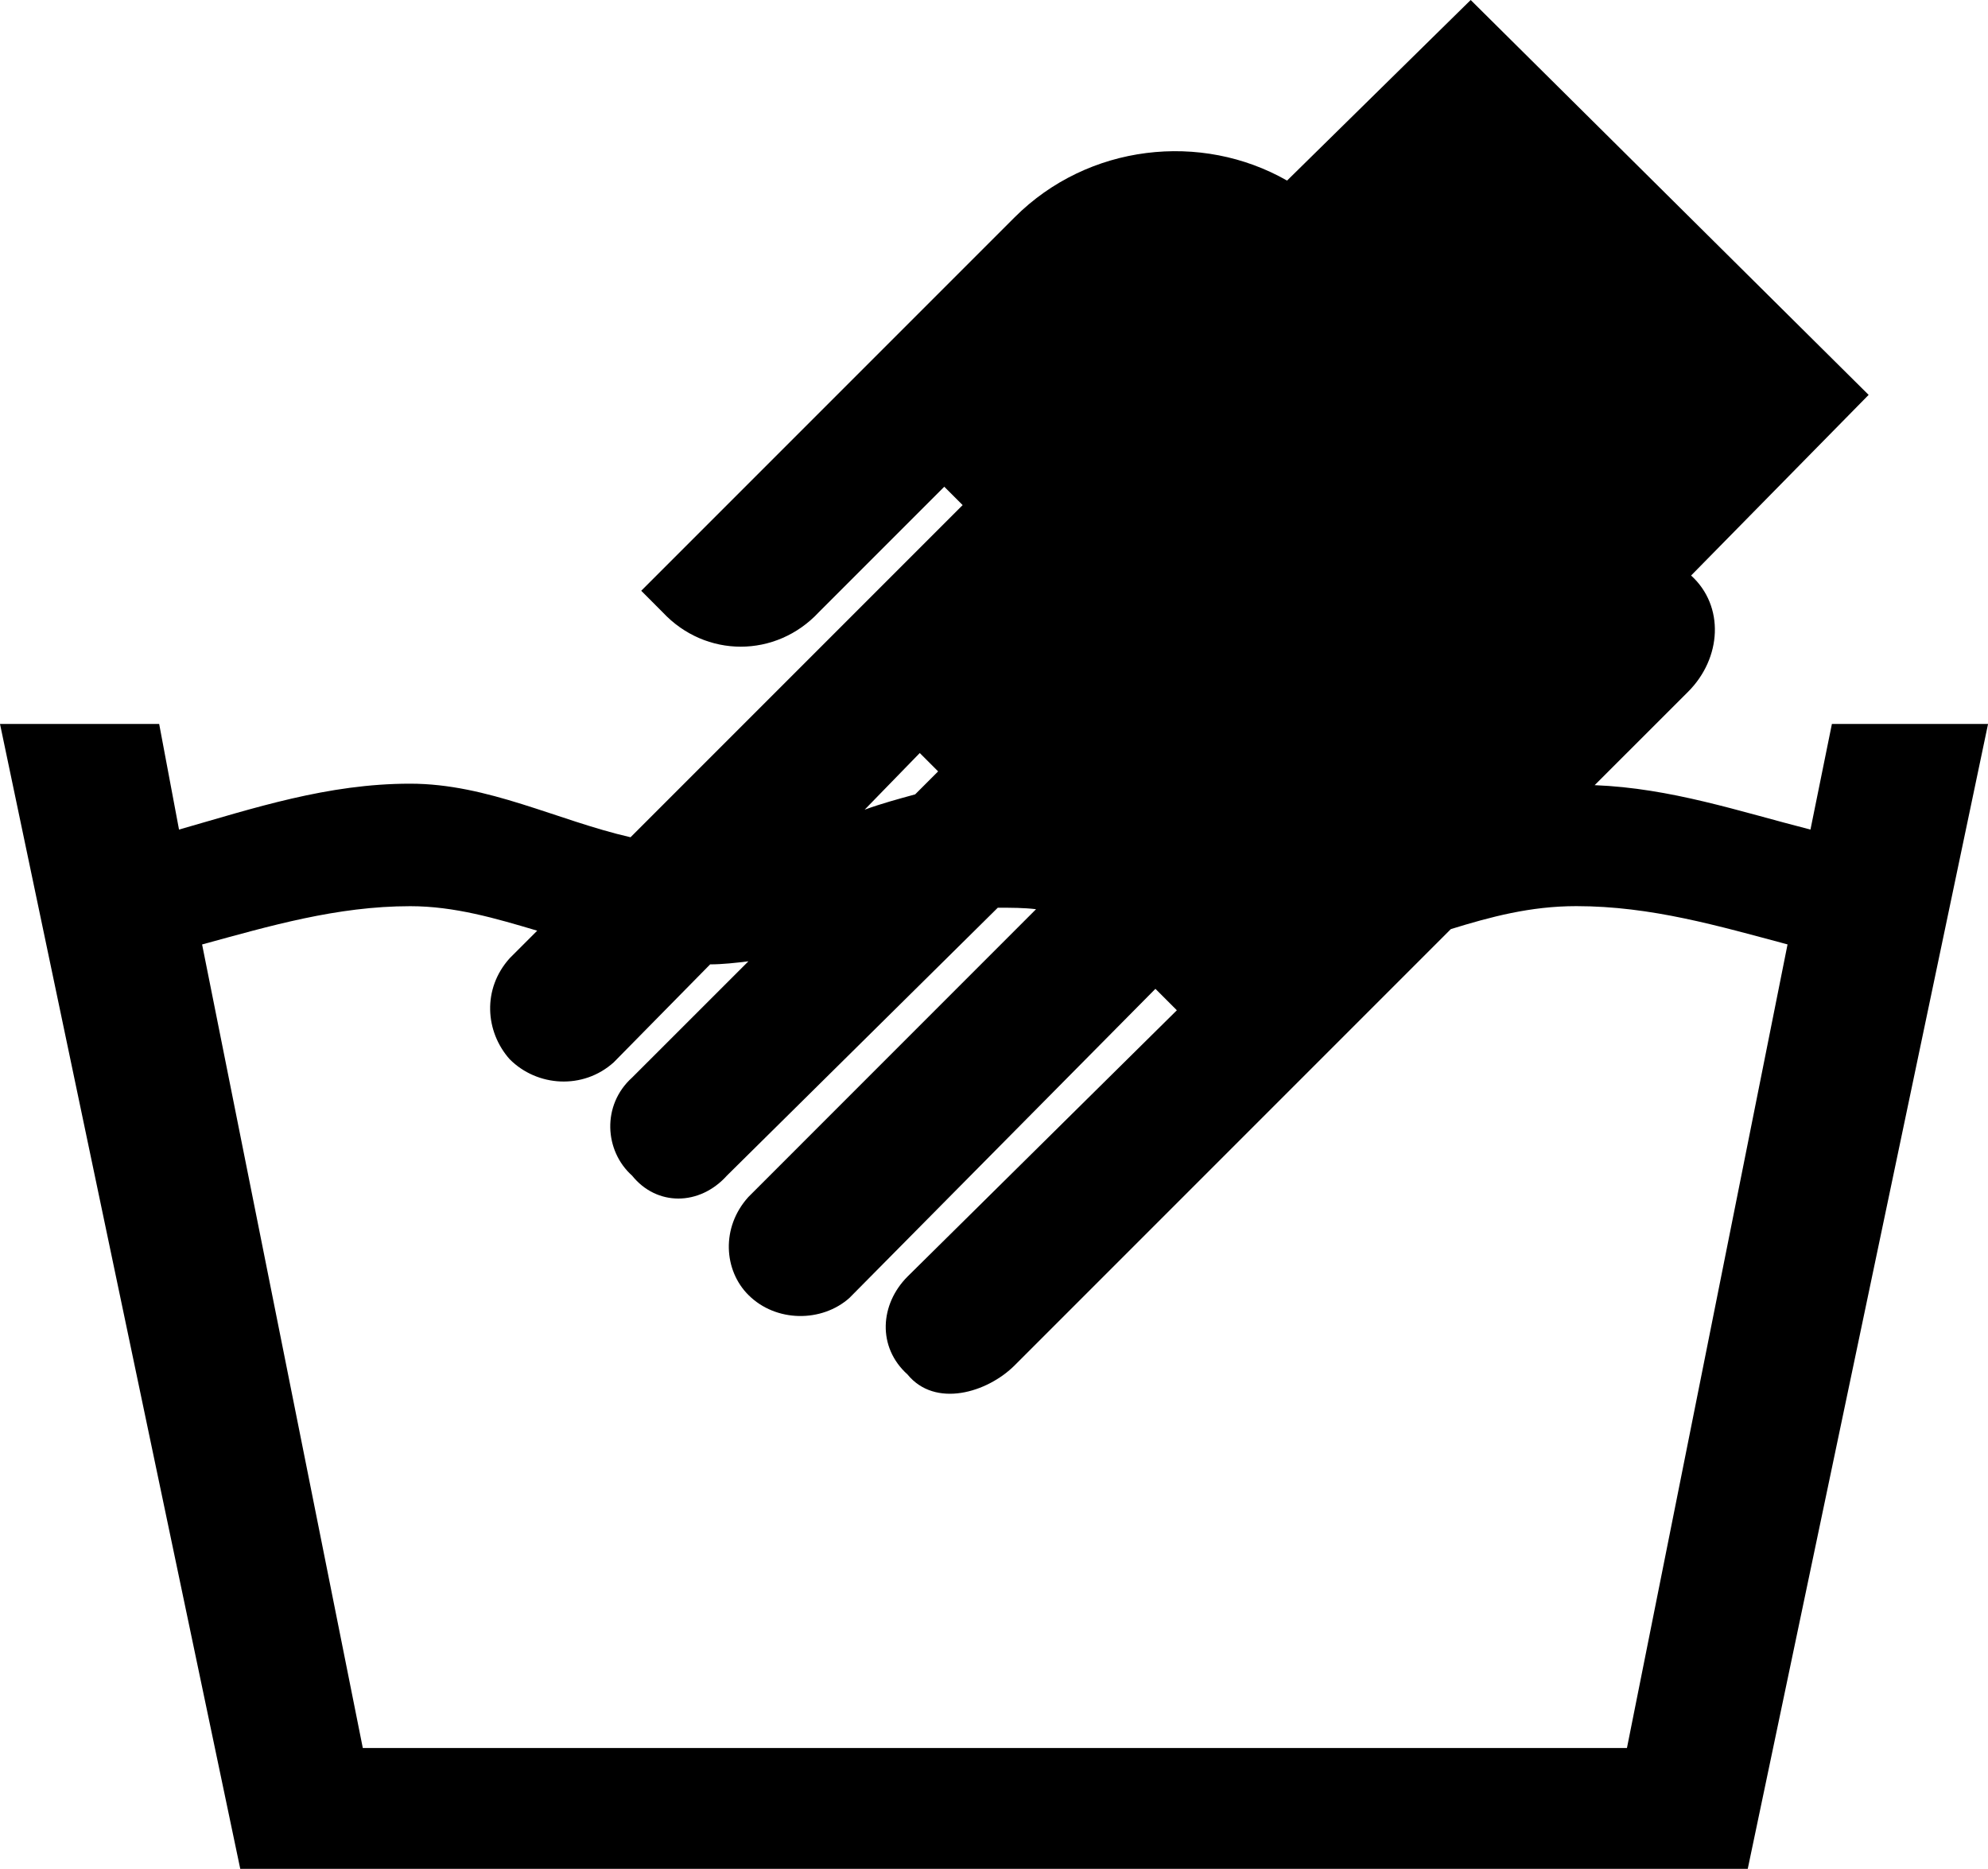
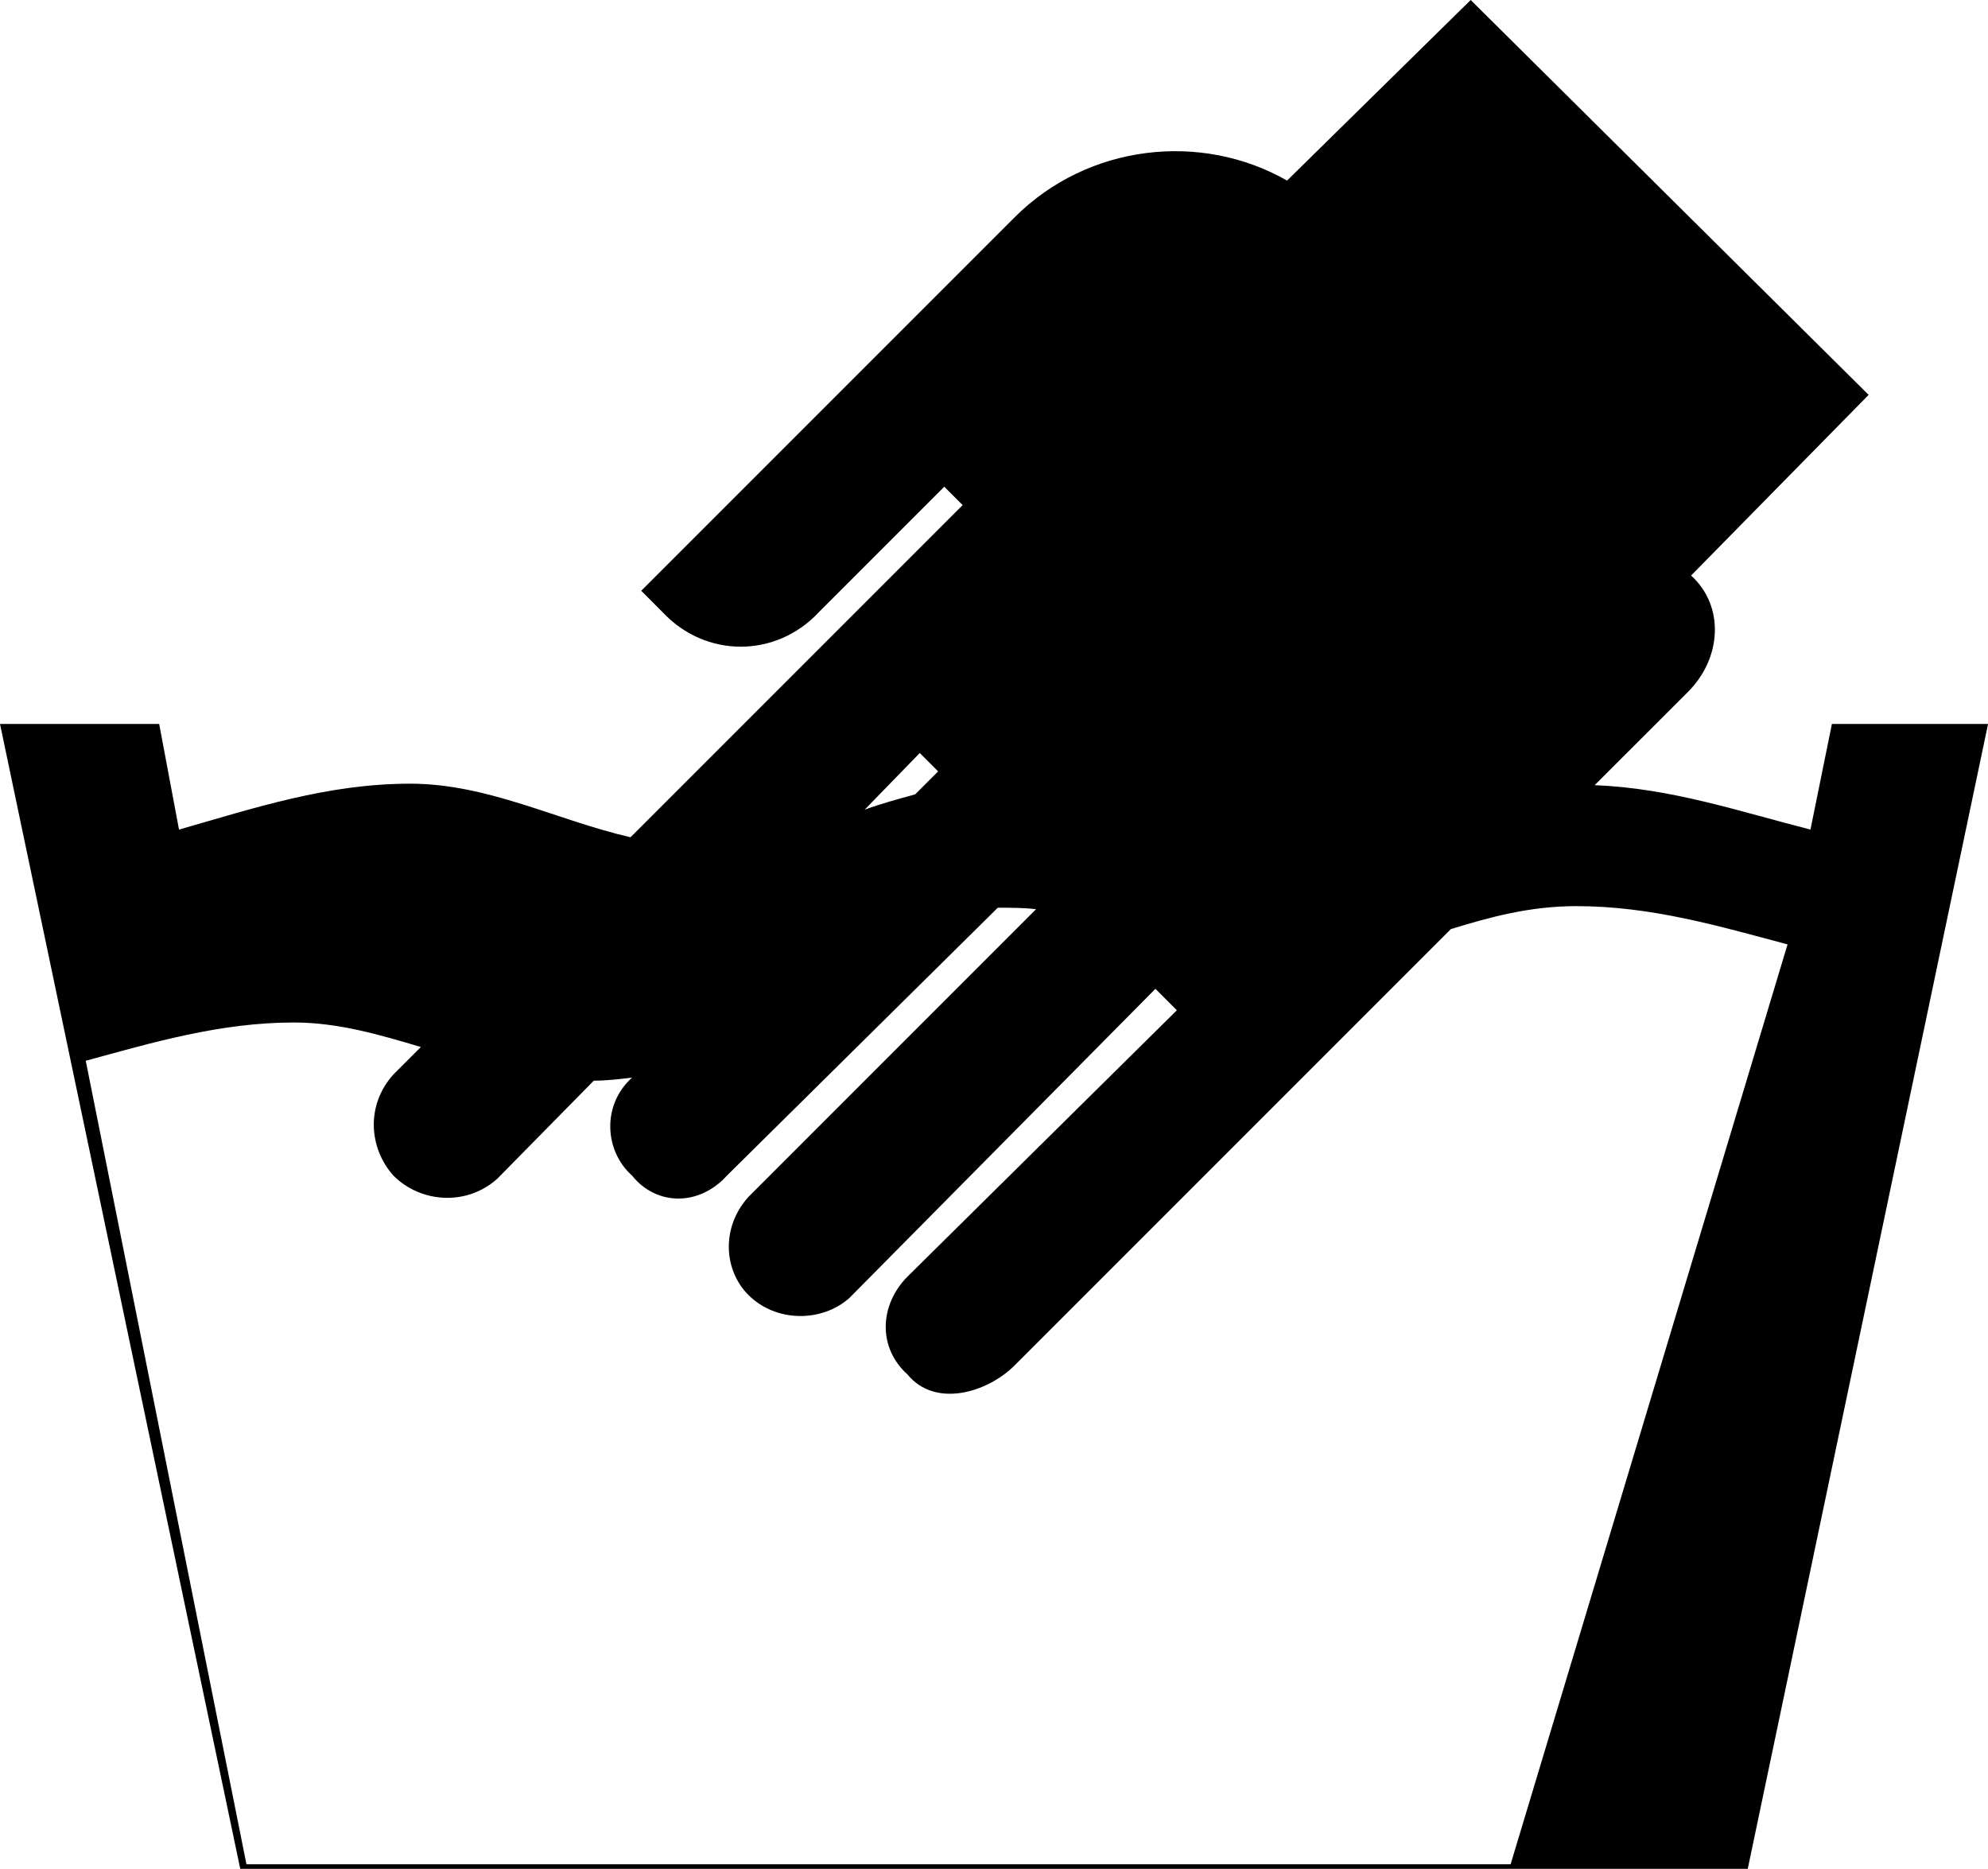
<svg xmlns="http://www.w3.org/2000/svg" version="1.1" id="Layer_1" x="0px" y="0px" width="36.258px" height="34.08px" viewBox="0 0 36.258 34.08" style="enable-background:new 0 0 36.258 34.08;" xml:space="preserve">
-   <path style="fill-rule:evenodd;clip-rule:evenodd;fill:#000000;" d="M18.506,3.963L18.506,3.963L18.506,3.963z M32.602,17.222  c-1.256-0.335-2.484-0.698-3.853-0.698c-0.837,0-1.562,0.195-2.288,0.419l-7.955,7.955c-0.503,0.502-1.451,0.781-1.954,0.167  c-0.558-0.502-0.502-1.283,0-1.786l4.912-4.856l-0.391-0.391l-5.582,5.638c-0.503,0.447-1.34,0.447-1.842-0.056  c-0.447-0.446-0.503-1.229,0-1.786l5.247-5.248c-0.224-0.027-0.446-0.027-0.698-0.027l-4.94,4.885c-0.502,0.558-1.283,0.558-1.73,0  c-0.502-0.447-0.558-1.284,0-1.787l2.122-2.121c-0.224,0.028-0.475,0.056-0.698,0.056l-1.759,1.787  c-0.558,0.502-1.396,0.446-1.897-0.057c-0.447-0.502-0.503-1.283,0-1.842l0.502-0.502c-0.754-0.224-1.507-0.447-2.316-0.447  c-1.34,0-2.568,0.363-3.796,0.698l2.931,14.653h23.056L32.602,17.222L32.602,17.222z M23.474,3.293L26.823,0l7.258,7.201  l-3.238,3.294l0,0c0.614,0.558,0.559,1.507-0.056,2.121l-1.703,1.702c1.396,0.056,2.624,0.475,3.936,0.81l0.391-1.926h2.848  L31.876,34.08H4.382L0,13.202h2.903l0.362,1.926c1.368-0.391,2.707-0.837,4.215-0.837c1.424,0,2.68,0.67,4.02,0.977l6.057-6.057  l-0.335-0.335l-2.289,2.289c-0.781,0.837-2.065,0.837-2.847,0l-0.391-0.392l6.811-6.811C19.846,2.623,21.911,2.4,23.474,3.293  L23.474,3.293z M16.691,14.486l0.419-0.419l-0.335-0.335l-1.005,1.033C16.077,14.653,16.385,14.57,16.691,14.486L16.691,14.486z" />
+   <path style="fill-rule:evenodd;clip-rule:evenodd;fill:#000000;" d="M18.506,3.963L18.506,3.963L18.506,3.963z M32.602,17.222  c-1.256-0.335-2.484-0.698-3.853-0.698c-0.837,0-1.562,0.195-2.288,0.419l-7.955,7.955c-0.503,0.502-1.451,0.781-1.954,0.167  c-0.558-0.502-0.502-1.283,0-1.786l4.912-4.856l-0.391-0.391l-5.582,5.638c-0.503,0.447-1.34,0.447-1.842-0.056  c-0.447-0.446-0.503-1.229,0-1.786l5.247-5.248c-0.224-0.027-0.446-0.027-0.698-0.027l-4.94,4.885c-0.502,0.558-1.283,0.558-1.73,0  c-0.502-0.447-0.558-1.284,0-1.787c-0.224,0.028-0.475,0.056-0.698,0.056l-1.759,1.787  c-0.558,0.502-1.396,0.446-1.897-0.057c-0.447-0.502-0.503-1.283,0-1.842l0.502-0.502c-0.754-0.224-1.507-0.447-2.316-0.447  c-1.34,0-2.568,0.363-3.796,0.698l2.931,14.653h23.056L32.602,17.222L32.602,17.222z M23.474,3.293L26.823,0l7.258,7.201  l-3.238,3.294l0,0c0.614,0.558,0.559,1.507-0.056,2.121l-1.703,1.702c1.396,0.056,2.624,0.475,3.936,0.81l0.391-1.926h2.848  L31.876,34.08H4.382L0,13.202h2.903l0.362,1.926c1.368-0.391,2.707-0.837,4.215-0.837c1.424,0,2.68,0.67,4.02,0.977l6.057-6.057  l-0.335-0.335l-2.289,2.289c-0.781,0.837-2.065,0.837-2.847,0l-0.391-0.392l6.811-6.811C19.846,2.623,21.911,2.4,23.474,3.293  L23.474,3.293z M16.691,14.486l0.419-0.419l-0.335-0.335l-1.005,1.033C16.077,14.653,16.385,14.57,16.691,14.486L16.691,14.486z" />
</svg>